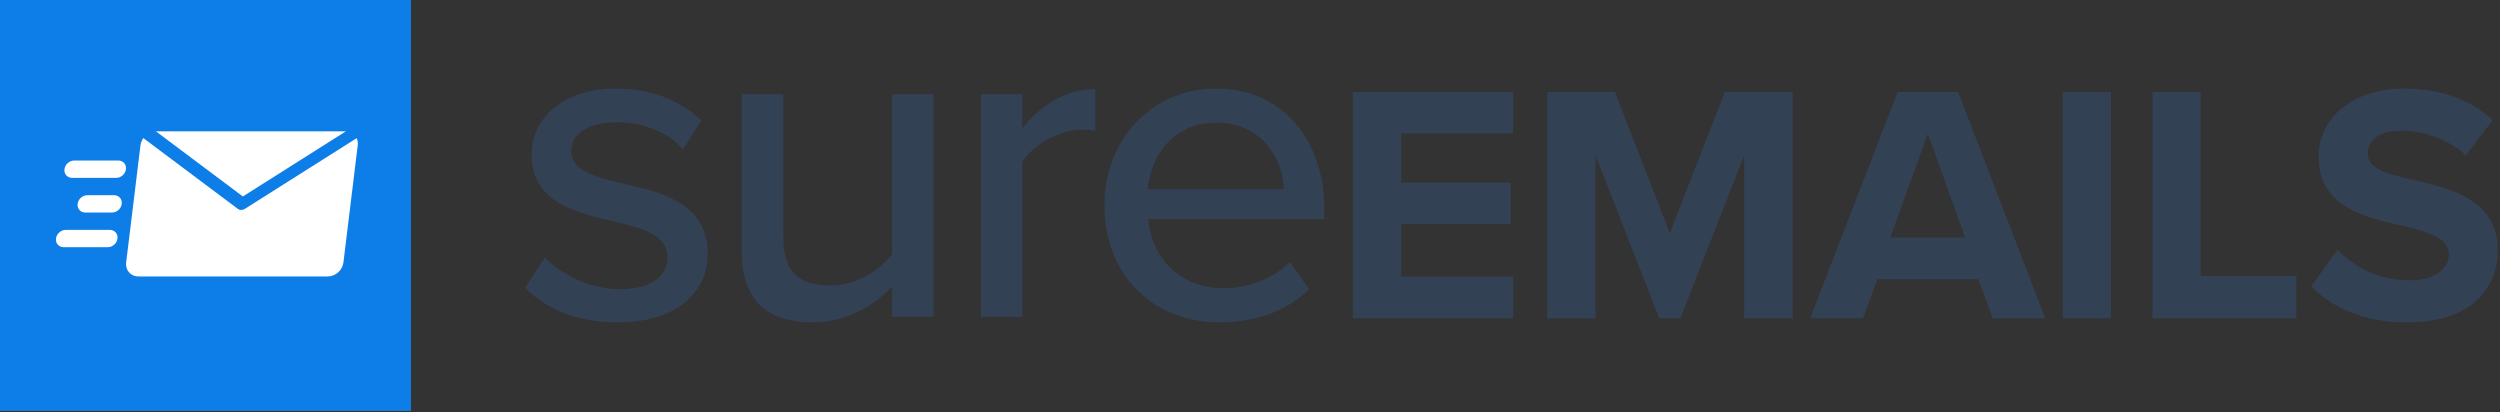
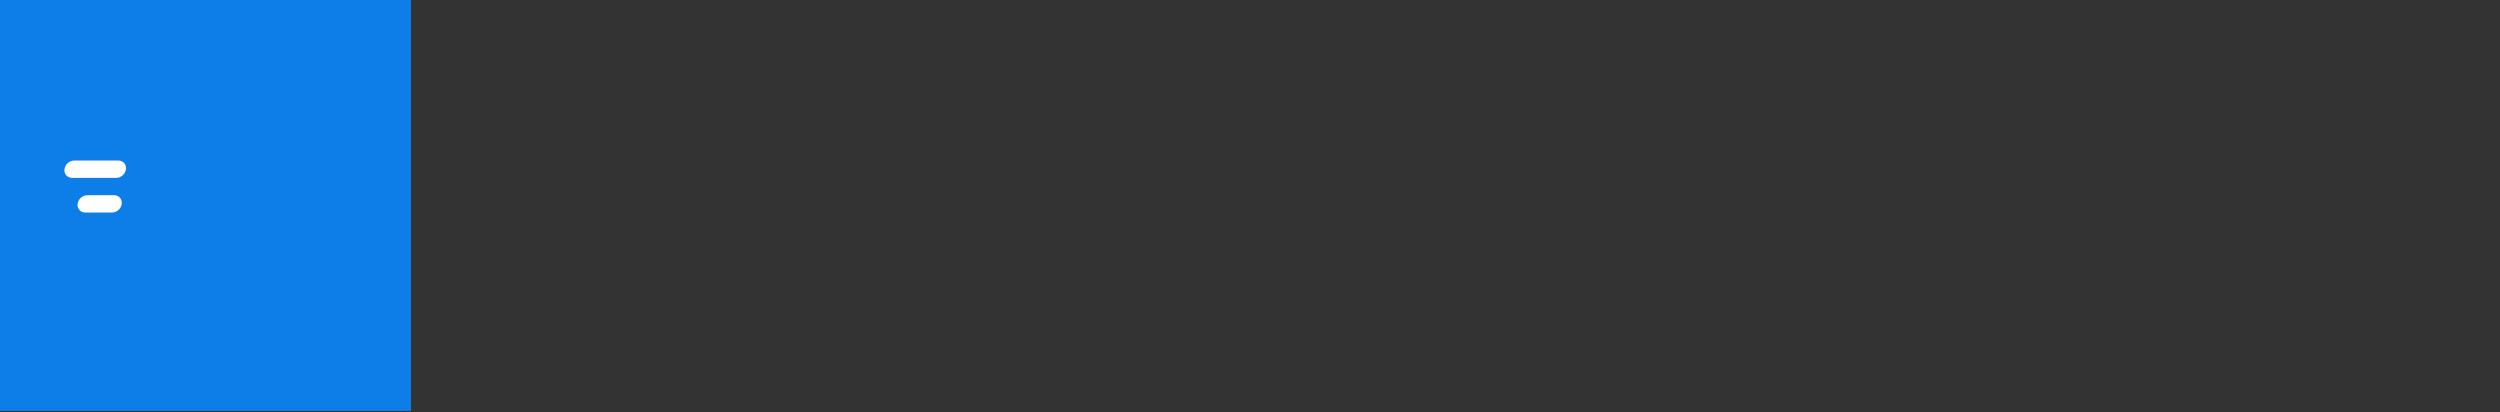
<svg xmlns="http://www.w3.org/2000/svg" width="200" height="33" viewBox="0 0 200 33" fill="none">
  <rect x="0" y="0" width="200" height="33" fill="#333333" stroke="none" />
  <g clip-path="url(#clip0_9598_8899)">
    <path d="M32.877 0H0V32.877H32.877V0Z" fill="#0D7EE8" />
    <path d="M9.296 14.229H5.768C5.384 14.229 5.111 13.919 5.158 13.536C5.204 13.153 5.554 12.842 5.938 12.842H9.466C9.85 12.842 10.123 13.153 10.076 13.536C10.03 13.919 9.68 14.229 9.296 14.229Z" fill="white" />
    <path d="M8.959 17.003H6.821C6.437 17.003 6.164 16.693 6.21 16.31C6.257 15.927 6.606 15.616 6.99 15.616H9.128C9.512 15.616 9.785 15.927 9.739 16.31C9.692 16.693 9.343 17.003 8.959 17.003Z" fill="white" />
-     <path d="M8.619 19.776H5.09C4.706 19.776 4.433 19.466 4.48 19.083C4.527 18.7 4.876 18.39 5.26 18.39H8.788C9.172 18.39 9.445 18.7 9.399 19.083C9.352 19.466 9.003 19.776 8.619 19.776Z" fill="white" />
-     <path fill-rule="evenodd" clip-rule="evenodd" d="M27.639 10.502C27.65 10.502 27.66 10.504 27.671 10.505L19.429 15.717L12.47 10.504H12.492H27.639L27.639 10.502ZM27.473 21.004L28.62 11.617C28.644 11.418 28.614 11.223 28.534 11.053L19.585 16.712C19.404 16.827 19.183 16.827 19.03 16.712L11.468 11.047C11.343 11.219 11.264 11.416 11.239 11.617L10.092 21.003C10.018 21.618 10.457 22.116 11.073 22.117H26.22C26.836 22.116 27.397 21.618 27.473 21.003L27.473 21.004Z" fill="white" />
-     <path d="M42.01 23.023L43.596 20.589C44.813 21.917 47.174 23.134 49.572 23.134C52.081 23.134 53.409 22.101 53.409 20.589C53.409 18.818 51.38 18.228 49.093 17.711C46.068 17.01 42.526 16.199 42.526 12.362C42.526 9.522 44.961 7.087 49.314 7.087C52.376 7.087 54.589 8.194 56.102 9.632L54.626 11.956C53.593 10.702 51.601 9.78 49.351 9.78C47.101 9.78 45.699 10.665 45.699 12.104C45.699 13.653 47.617 14.17 49.831 14.686C52.929 15.387 56.618 16.236 56.618 20.33C56.618 23.392 54.11 25.79 49.425 25.79C46.437 25.79 43.817 24.868 42.01 23.023ZM71.366 25.347V22.913C70.001 24.388 67.751 25.79 65.021 25.79C61.221 25.79 59.34 23.872 59.34 20.109V7.53H62.66V19.002C62.66 21.954 64.135 22.839 66.423 22.839C68.488 22.839 70.37 21.658 71.366 20.33V7.53H74.686V25.347H71.366ZM78.471 25.347V7.53H81.791V10.259C83.155 8.489 85.258 7.124 87.619 7.124V10.481C87.287 10.407 86.918 10.37 86.475 10.37C84.816 10.37 82.565 11.624 81.791 12.952V25.347H78.471ZM88.353 16.42C88.353 11.255 92.079 7.087 97.28 7.087C102.629 7.087 105.949 11.255 105.949 16.715V17.527H91.858C92.116 20.552 94.329 23.06 97.907 23.06C99.789 23.06 101.855 22.323 103.183 20.957L104.732 23.134C102.961 24.868 100.453 25.79 97.576 25.79C92.263 25.79 88.353 22.027 88.353 16.42ZM97.28 9.817C93.702 9.817 92.005 12.694 91.821 15.129H102.703C102.629 12.768 101.043 9.817 97.28 9.817Z" fill="#334155" />
-     <path d="M108.232 25.464V7.358H121.045V10.67H112.087V14.606H120.855V17.918H112.087V22.125H121.045V25.464H108.232ZM139.531 25.464V12.435L134.428 25.464H132.745L127.642 12.435V25.464H123.787V7.358H129.189L133.587 18.651L137.984 7.358H143.413V25.464H139.531ZM159.415 25.464L158.275 22.343H150.186L149.045 25.464H144.811L151.814 7.358H156.646L163.623 25.464H159.415ZM154.23 10.697L151.217 19.004H157.216L154.23 10.697ZM165.022 25.464V7.358H168.876V25.464H165.022ZM172.2 25.464V7.358H176.055V22.071H183.71V25.464H172.2ZM184.888 22.913L187.006 19.981C188.282 21.311 190.263 22.424 192.761 22.424C194.878 22.424 195.909 21.42 195.909 20.388C195.909 19.031 194.335 18.569 192.245 18.081C189.286 17.402 185.486 16.588 185.486 12.543C185.486 9.53 188.092 7.087 192.353 7.087C195.231 7.087 197.619 7.956 199.411 9.611L197.267 12.435C195.801 11.077 193.846 10.453 192.082 10.453C190.345 10.453 189.422 11.213 189.422 12.299C189.422 13.52 190.942 13.9 193.032 14.389C196.018 15.068 199.818 15.963 199.818 19.981C199.818 23.293 197.457 25.79 192.571 25.79C189.096 25.79 186.598 24.623 184.888 22.913Z" fill="#334155" />
  </g>
  <defs>
    <clipPath id="clip0_9598_8899">
      <rect width="200" height="32.877" fill="white" />
    </clipPath>
  </defs>
</svg>